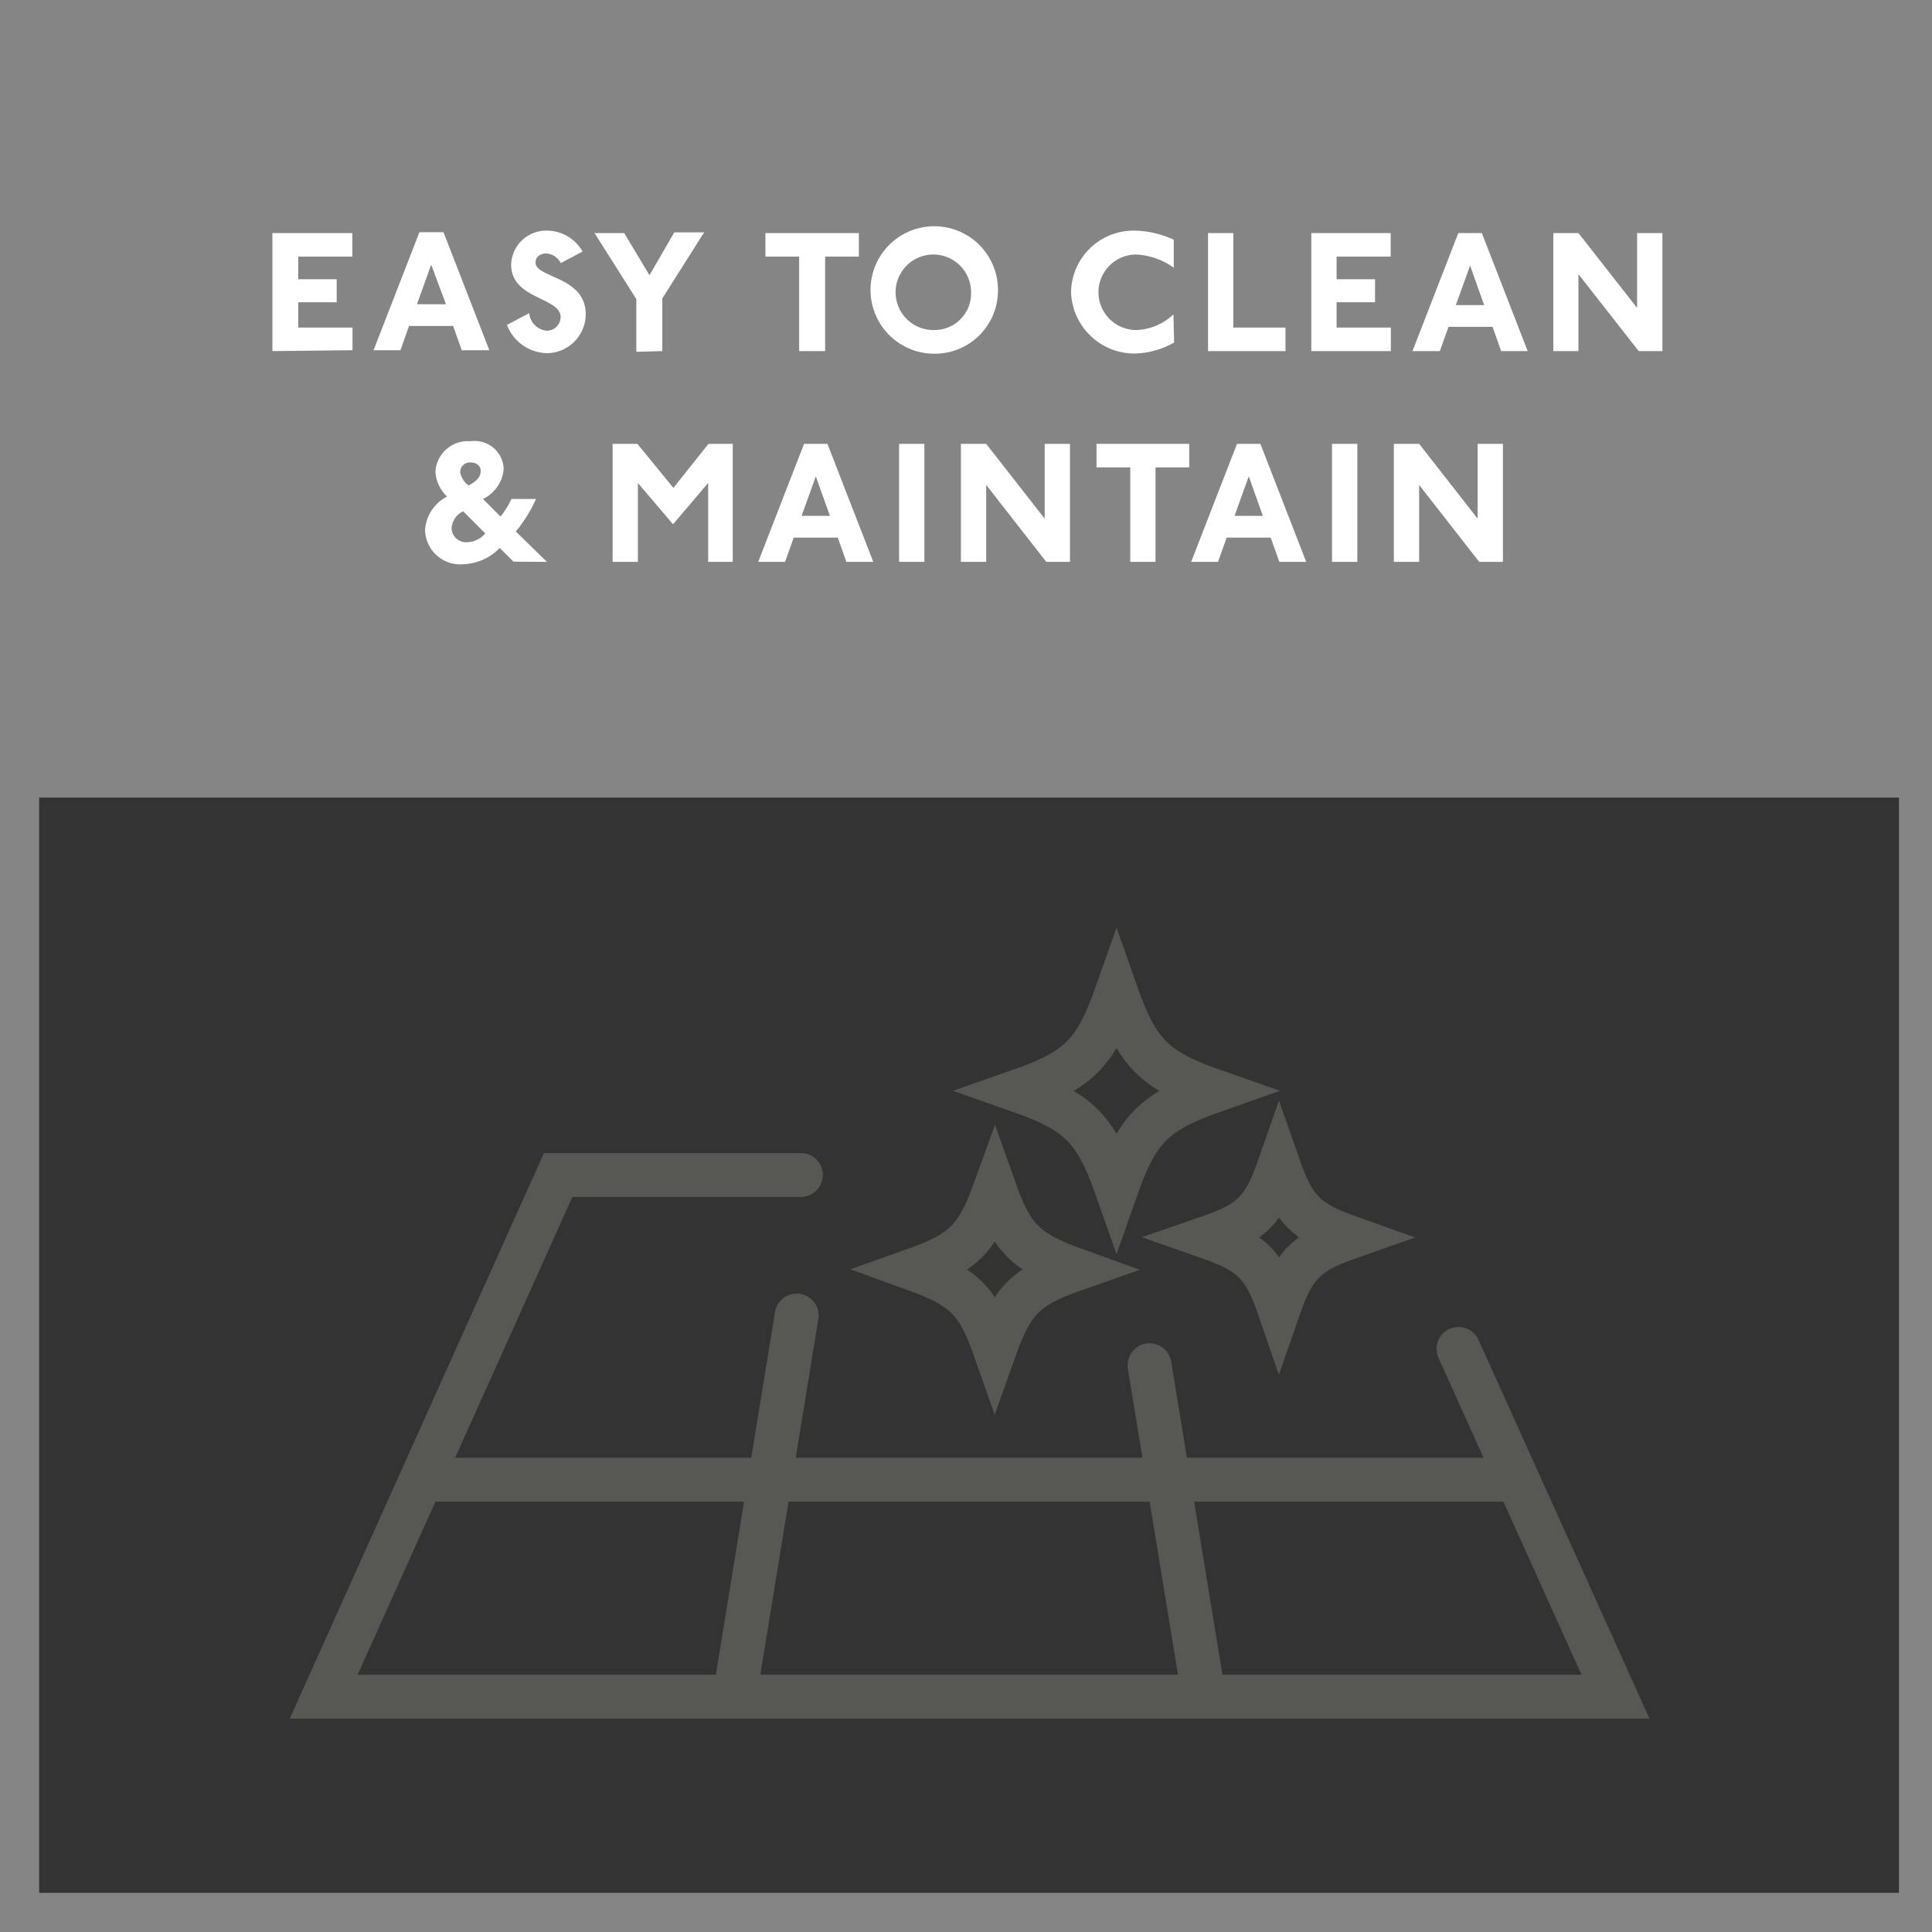
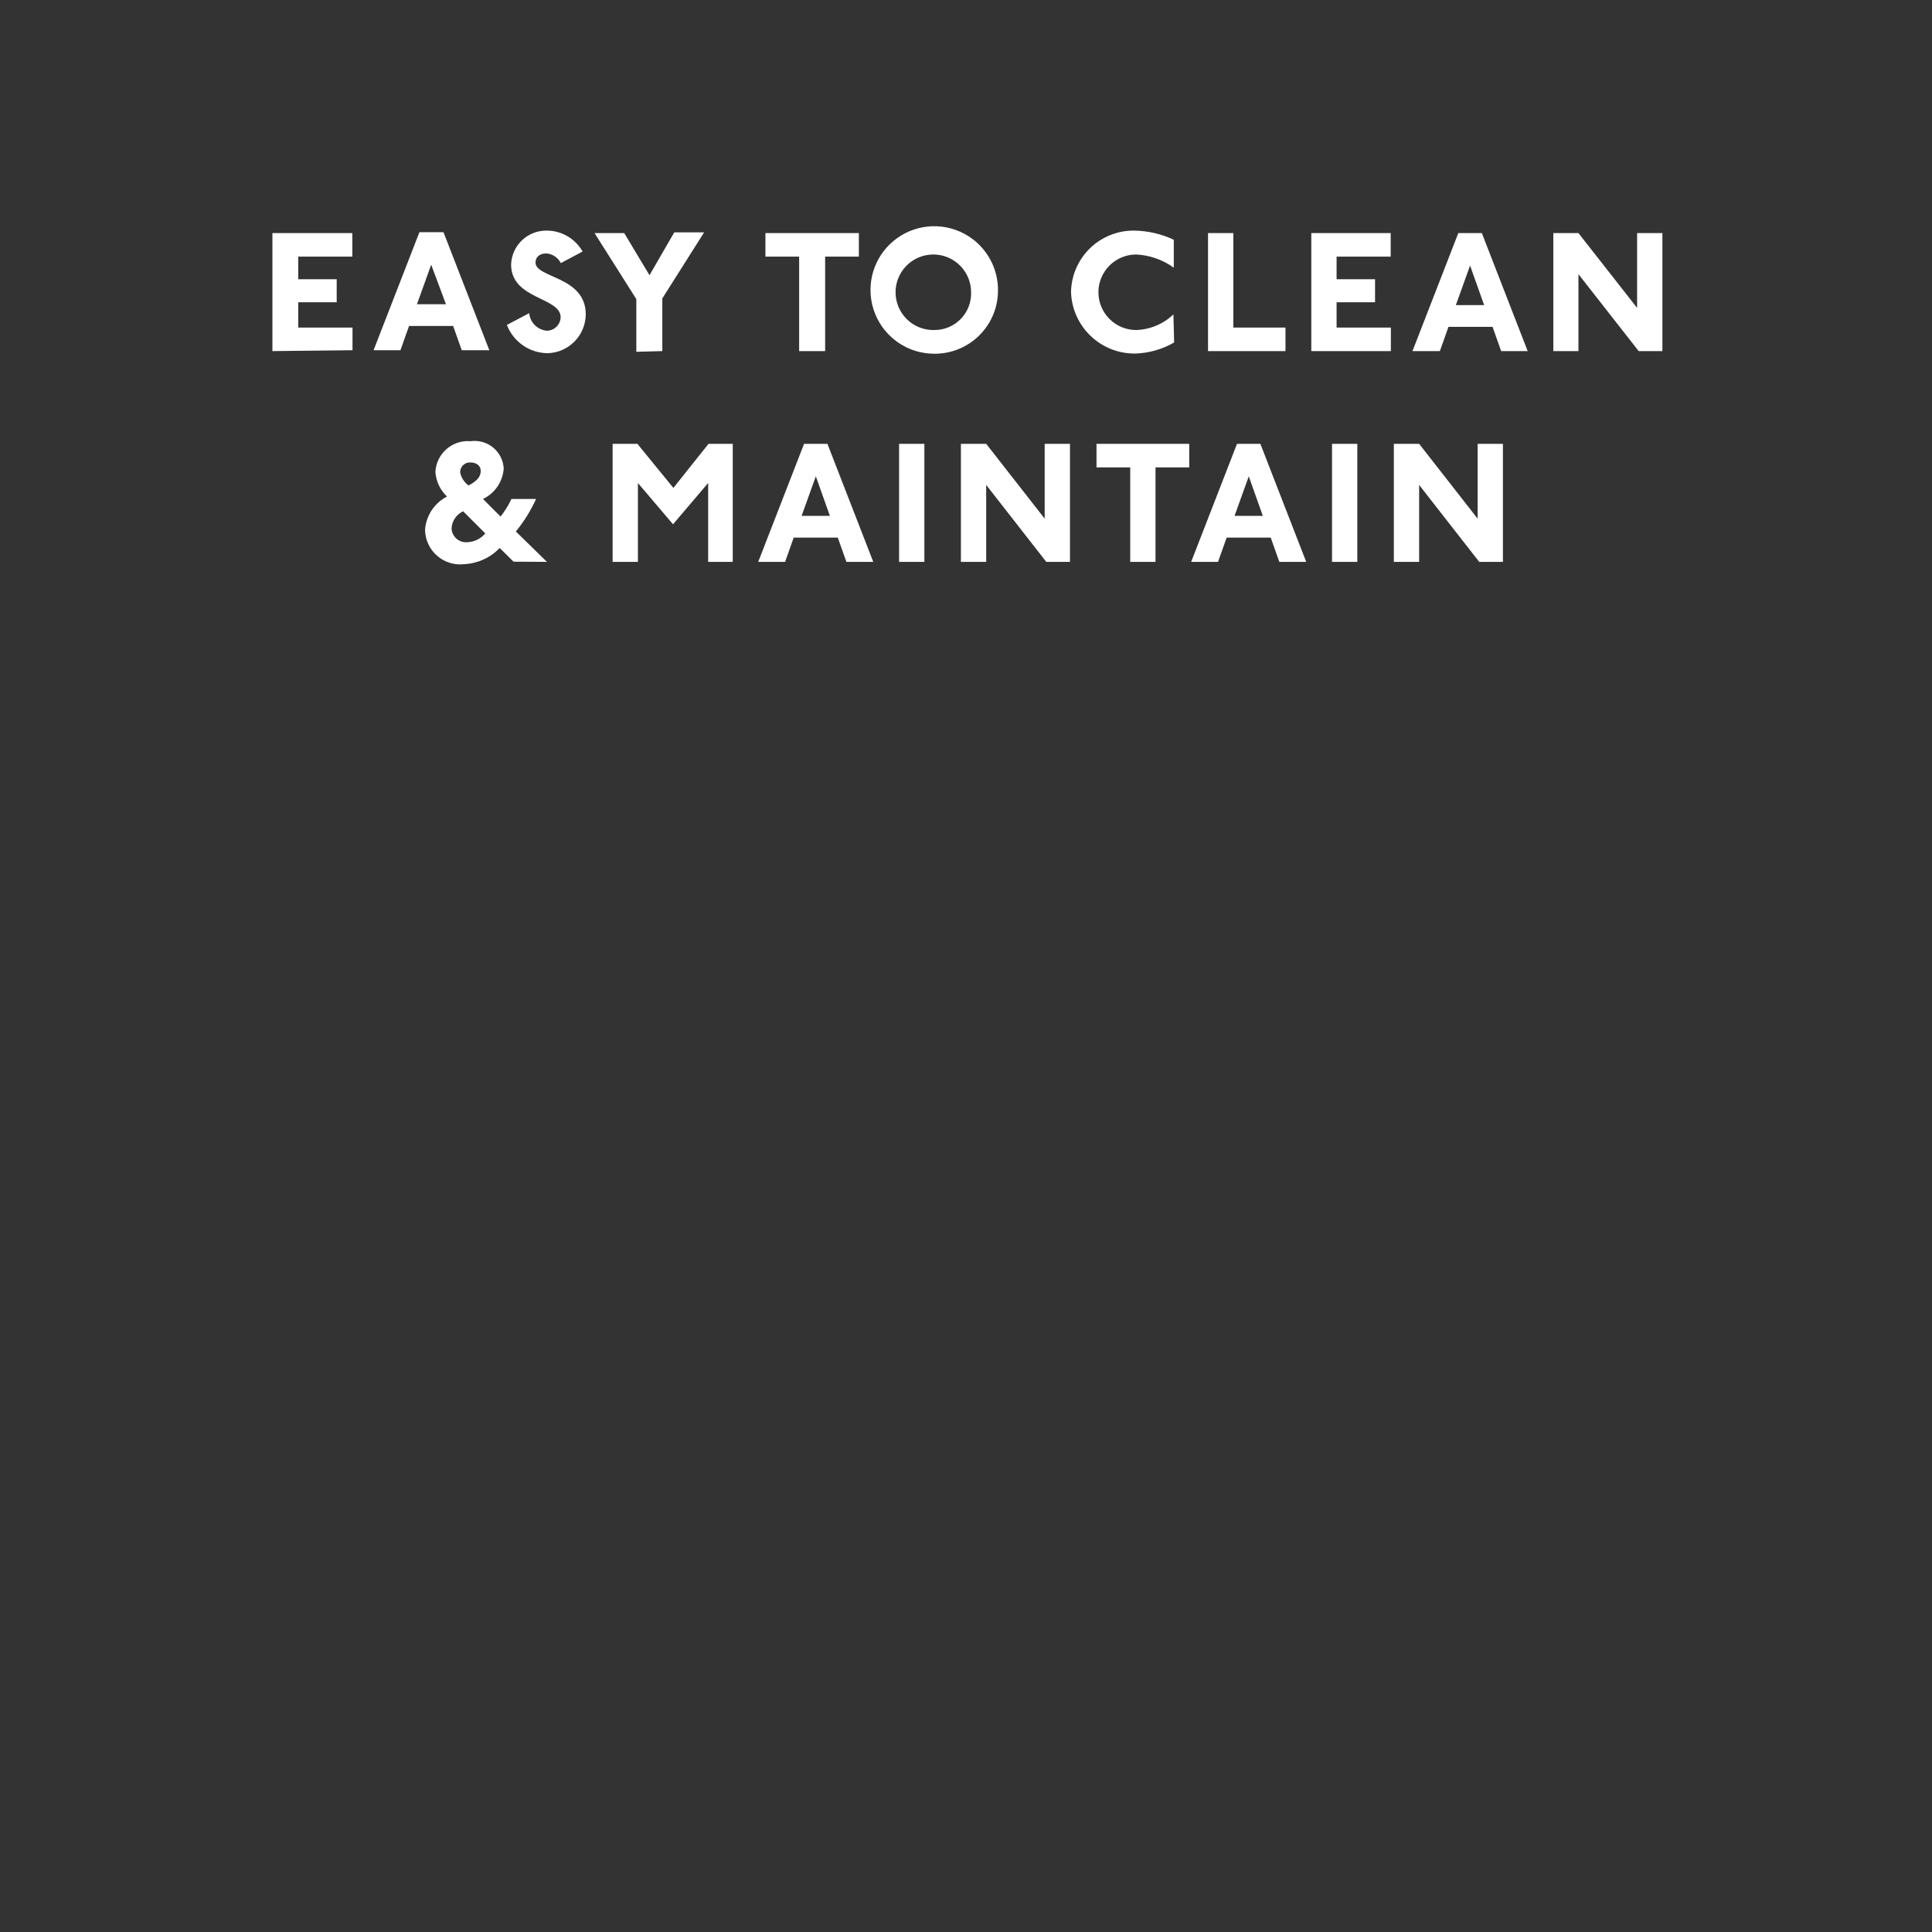
<svg xmlns="http://www.w3.org/2000/svg" width="110.15" height="110.15" preserveAspectRatio="xMinYMin meet" viewBox="0 0 110 110" version="1.0" fill-rule="evenodd">
  <rect x="0" y="0" width="110" height="110" fill="#333333" stroke="none" />
  <title>...</title>
  <desc>...</desc>
  <g id="group" transform="scale(1,-1) translate(0,-110)" clip="0 0 110 110">
    <g transform="">
      <g transform=" matrix(1,0,0,-1,0,110.15)">
        <g transform=" matrix(1,0,0,1,-16.02,-15.95)">
          <g transform="">
-             <path d="M 18.25 61.51 L 124.14 61.51 L 124.14 123.87 L 18.25 123.87 Z M 16 126.1 L 126.17 126.1 L 126.17 16 L 16 16 Z " style="stroke: none; stroke-linecap: butt; stroke-width: 1; fill: rgb(52%,52%,52%); fill-rule: evenodd;" />
-           </g>
+             </g>
        </g>
        <g transform="">
          <g transform=" matrix(1,0,0,1,-16.02,-15.95)">
            <g transform="">
              <path d="M 101.59 48.09 L 101.59 41.37 L 100.15 41.37 L 100.15 45.63 L 96.82 41.37 L 95.38 41.37 L 95.38 48.09 L 96.82 48.09 L 96.82 43.71 L 100.24 48.09 Z M 93.3 41.37 L 91.86 41.37 L 91.86 48.09 L 93.3 48.09 Z M 87.92 45.47 L 86.31 45.47 L 87.12 43.22 Z M 90.39 48.09 L 87.78 41.37 L 86.45 41.37 L 83.84 48.09 L 85.37 48.09 L 85.86 46.71 L 88.37 46.71 L 88.86 48.09 Z M 81.81 48.09 L 81.81 42.71 L 83.73 42.71 L 83.73 41.37 L 78.45 41.37 L 78.45 42.71 L 80.37 42.71 L 80.37 48.09 Z M 76.94 48.09 L 76.94 41.37 L 75.5 41.37 L 75.5 45.63 L 72.17 41.37 L 70.73 41.37 L 70.73 48.09 L 72.17 48.09 L 72.17 43.71 L 75.59 48.09 Z M 68.65 41.37 L 67.21 41.37 L 67.21 48.09 L 68.65 48.09 Z M 63.27 45.47 L 61.66 45.47 L 62.47 43.22 Z M 65.74 48.09 L 63.13 41.37 L 61.8 41.37 L 59.19 48.09 L 60.72 48.09 L 61.21 46.71 L 63.72 46.71 L 64.21 48.09 Z M 57.74 48.09 L 57.74 41.37 L 56.36 41.37 L 54.36 43.88 L 52.31 41.37 L 50.9 41.37 L 50.9 48.09 L 52.34 48.09 L 52.34 43.6 L 54.34 45.95 L 56.34 43.6 L 56.34 48.09 Z M 43.65 46.47 C 43.401 46.768 43.038 46.949 42.65 46.97 C 42.426 46.995 42.202 46.928 42.029 46.785 C 41.855 46.642 41.748 46.434 41.73 46.21 C 41.741 45.778 41.997 45.39 42.39 45.21 Z M 42.7 43.74 C 42.449 43.562 42.277 43.293 42.22 42.99 C 42.217 42.835 42.279 42.686 42.391 42.58 C 42.504 42.473 42.656 42.419 42.81 42.43 C 43.14 42.43 43.39 42.61 43.39 42.91 C 43.39 43.21 43.23 43.46 42.7 43.74 Z M 47.16 48.09 L 45.39 46.36 C 45.853 45.797 46.24 45.175 46.54 44.51 L 45.14 44.51 C 44.973 44.866 44.764 45.202 44.52 45.51 L 43.52 44.51 C 44.195 44.186 44.645 43.526 44.7 42.78 C 44.676 42.314 44.458 41.88 44.099 41.583 C 43.739 41.287 43.272 41.155 42.81 41.22 C 42.312 41.179 41.819 41.34 41.443 41.668 C 41.066 41.996 40.838 42.462 40.81 42.96 C 40.843 43.497 41.079 44.001 41.47 44.37 C 40.75 44.742 40.276 45.462 40.22 46.27 C 40.23 46.838 40.481 47.375 40.91 47.747 C 41.339 48.119 41.906 48.291 42.47 48.22 C 43.229 48.178 43.944 47.849 44.47 47.3 L 45.26 48.08 Z " style="stroke: none; stroke-linecap: butt; stroke-width: 0; fill: rgb(100%,100%,100%); fill-rule: evenodd;" />
-               <path d="M 101.59 48.09 L 101.59 41.37 L 100.15 41.37 L 100.15 45.63 L 96.82 41.37 L 95.38 41.37 L 95.38 48.09 L 96.82 48.09 L 96.82 43.71 L 100.24 48.09 Z M 93.3 41.37 L 91.86 41.37 L 91.86 48.09 L 93.3 48.09 Z M 87.92 45.47 L 86.31 45.47 L 87.12 43.22 Z M 90.39 48.09 L 87.78 41.37 L 86.45 41.37 L 83.84 48.09 L 85.37 48.09 L 85.86 46.71 L 88.37 46.71 L 88.86 48.09 Z M 81.81 48.09 L 81.81 42.71 L 83.73 42.71 L 83.73 41.37 L 78.45 41.37 L 78.45 42.71 L 80.37 42.71 L 80.37 48.09 Z M 76.94 48.09 L 76.94 41.37 L 75.5 41.37 L 75.5 45.63 L 72.17 41.37 L 70.73 41.37 L 70.73 48.09 L 72.17 48.09 L 72.17 43.71 L 75.59 48.09 Z M 68.65 41.37 L 67.21 41.37 L 67.21 48.09 L 68.65 48.09 Z M 63.27 45.47 L 61.66 45.47 L 62.47 43.22 Z M 65.74 48.09 L 63.13 41.37 L 61.8 41.37 L 59.19 48.09 L 60.72 48.09 L 61.21 46.71 L 63.72 46.71 L 64.21 48.09 Z M 57.74 48.09 L 57.74 41.37 L 56.36 41.37 L 54.36 43.88 L 52.31 41.37 L 50.9 41.37 L 50.9 48.09 L 52.34 48.09 L 52.34 43.6 L 54.34 45.95 L 56.34 43.6 L 56.34 48.09 Z M 43.65 46.47 C 43.401 46.768 43.038 46.949 42.65 46.97 C 42.426 46.995 42.202 46.928 42.029 46.785 C 41.855 46.642 41.748 46.434 41.73 46.21 C 41.741 45.778 41.997 45.39 42.39 45.21 Z M 42.7 43.74 C 42.449 43.562 42.277 43.293 42.22 42.99 C 42.217 42.835 42.279 42.686 42.391 42.58 C 42.504 42.473 42.656 42.419 42.81 42.43 C 43.14 42.43 43.39 42.61 43.39 42.91 C 43.39 43.21 43.23 43.46 42.7 43.74 M 47.16 48.09 L 45.39 46.36 C 45.853 45.797 46.24 45.175 46.54 44.51 L 45.14 44.51 C 44.973 44.866 44.764 45.202 44.52 45.51 L 43.52 44.51 C 44.195 44.186 44.645 43.526 44.7 42.78 C 44.676 42.314 44.458 41.88 44.099 41.583 C 43.739 41.287 43.272 41.155 42.81 41.22 C 42.312 41.179 41.819 41.34 41.443 41.668 C 41.066 41.996 40.838 42.462 40.81 42.96 C 40.843 43.497 41.079 44.001 41.47 44.37 C 40.75 44.742 40.276 45.462 40.22 46.27 C 40.23 46.838 40.481 47.375 40.91 47.747 C 41.339 48.119 41.906 48.291 42.47 48.22 C 43.229 48.178 43.944 47.849 44.47 47.3 L 45.26 48.08 Z " style="stroke: none; stroke-linecap: butt; stroke-width: 1; fill: none; fill-rule: evenodd;" />
            </g>
          </g>
          <g transform=" matrix(1,0,0,1,-16.02,-15.95)">
            <g transform="">
              <path d="M 110.67 36.09 L 110.67 29.37 L 109.23 29.37 L 109.23 33.63 L 105.89 29.37 L 104.46 29.37 L 104.46 36.09 L 105.89 36.09 L 105.89 31.71 L 109.32 36.09 Z M 100.52 33.47 L 98.91 33.47 L 99.72 31.22 Z M 103 36.09 L 100.39 29.37 L 99.05 29.37 L 96.44 36.09 L 98 36.09 L 98.49 34.71 L 101 34.71 L 101.49 36.09 Z M 95.21 36.09 L 95.21 34.75 L 92.12 34.75 L 92.12 33.31 L 94.31 33.31 L 94.31 32 L 92.12 32 L 92.12 30.71 L 95.2 30.71 L 95.2 29.37 L 90.68 29.37 L 90.68 36.09 Z M 89.21 36.09 L 89.21 34.75 L 86.24 34.75 L 86.24 29.37 L 84.8 29.37 L 84.8 36.09 Z M 82.83 34 C 82.257 34.547 81.502 34.864 80.71 34.89 C 79.523 34.89 78.56 33.927 78.56 32.74 C 78.56 31.553 79.523 30.59 80.71 30.59 C 81.481 30.628 82.224 30.889 82.85 31.34 L 82.85 29.75 C 82.152 29.421 81.392 29.244 80.62 29.23 C 79.676 29.214 78.764 29.574 78.085 30.23 C 77.406 30.887 77.016 31.786 77 32.73 C 77.065 34.69 78.679 36.242 80.64 36.23 C 81.424 36.209 82.191 35.992 82.87 35.6 Z M 69.21 34.89 C 68.336 34.91 67.537 34.4 67.188 33.598 C 66.84 32.796 67.011 31.864 67.622 31.238 C 68.233 30.613 69.161 30.42 69.971 30.749 C 70.78 31.079 71.31 31.866 71.31 32.74 C 71.329 33.307 71.116 33.858 70.719 34.263 C 70.323 34.669 69.777 34.896 69.21 34.89 Z M 72.84 32.74 C 72.893 31.261 72.043 29.898 70.692 29.295 C 69.34 28.692 67.758 28.97 66.693 29.997 C 65.627 31.024 65.292 32.595 65.846 33.967 C 66.399 35.34 67.73 36.239 69.21 36.24 C 71.171 36.257 72.786 34.701 72.84 32.74 Z M 63 36.09 L 63 30.71 L 64.92 30.71 L 64.92 29.37 L 59.6 29.37 L 59.6 30.71 L 61.52 30.71 L 61.52 36.09 Z M 53.73 36.09 L 53.73 33.09 L 56.11 29.33 L 54.41 29.33 L 53 31.77 L 51.56 29.37 L 49.87 29.37 L 52.25 33.13 L 52.25 36.13 Z M 49.19 30.42 C 48.78 29.698 48.02 29.246 47.19 29.23 C 46.659 29.211 46.143 29.404 45.755 29.766 C 45.367 30.128 45.138 30.629 45.12 31.16 C 45.12 33.16 47.94 33.01 47.94 34.16 C 47.929 34.588 47.579 34.93 47.15 34.93 C 46.62 34.88 46.2 34.46 46.15 33.93 L 44.88 34.6 C 45.248 35.559 46.163 36.196 47.19 36.21 C 48.394 36.183 49.359 35.205 49.37 34 C 49.37 31.82 46.51 31.94 46.51 31.05 C 46.51 30.75 46.73 30.53 47.12 30.53 C 47.475 30.553 47.791 30.762 47.95 31.08 Z M 41.41 33.42 L 39.76 33.42 L 40.57 31.17 Z M 43.88 36.04 L 41.27 29.32 L 39.9 29.32 L 37.29 36.04 L 38.82 36.04 L 39.31 34.66 L 41.82 34.66 L 42.31 36.04 Z M 36.09 36.04 L 36.09 34.75 L 33 34.75 L 33 33.31 L 35.19 33.31 L 35.19 32 L 33 32 L 33 30.71 L 36.08 30.71 L 36.08 29.37 L 31.53 29.37 L 31.53 36.09 Z " style="stroke: none; stroke-linecap: butt; stroke-width: 0; fill: rgb(100%,100%,100%); fill-rule: evenodd;" />
-               <path d="M 110.67 36.09 L 110.67 29.37 L 109.23 29.37 L 109.23 33.63 L 105.89 29.37 L 104.46 29.37 L 104.46 36.09 L 105.89 36.09 L 105.89 31.71 L 109.32 36.09 Z M 100.52 33.47 L 98.91 33.47 L 99.72 31.22 Z M 103 36.09 L 100.39 29.37 L 99.05 29.37 L 96.44 36.09 L 98 36.09 L 98.49 34.71 L 101 34.71 L 101.49 36.09 Z M 95.21 36.09 L 95.21 34.75 L 92.12 34.75 L 92.12 33.31 L 94.31 33.31 L 94.31 32 L 92.12 32 L 92.12 30.71 L 95.2 30.71 L 95.2 29.37 L 90.68 29.37 L 90.68 36.09 Z M 89.21 36.09 L 89.21 34.75 L 86.24 34.75 L 86.24 29.37 L 84.8 29.37 L 84.8 36.09 Z M 82.83 34 C 82.257 34.547 81.502 34.864 80.71 34.89 C 79.523 34.89 78.56 33.927 78.56 32.74 C 78.56 31.553 79.523 30.59 80.71 30.59 C 81.481 30.628 82.224 30.889 82.85 31.34 L 82.85 29.75 C 82.152 29.421 81.392 29.244 80.62 29.23 C 79.676 29.214 78.764 29.574 78.085 30.23 C 77.406 30.887 77.016 31.786 77 32.73 C 77.065 34.69 78.679 36.242 80.64 36.23 C 81.424 36.209 82.191 35.992 82.87 35.6 Z M 69.21 34.89 C 68.336 34.91 67.537 34.4 67.188 33.598 C 66.84 32.796 67.011 31.864 67.622 31.238 C 68.233 30.613 69.161 30.42 69.971 30.749 C 70.78 31.079 71.31 31.866 71.31 32.74 C 71.329 33.307 71.116 33.858 70.719 34.263 C 70.323 34.669 69.777 34.896 69.21 34.89 M 72.84 32.74 C 72.893 31.261 72.043 29.898 70.692 29.295 C 69.34 28.692 67.758 28.97 66.693 29.997 C 65.627 31.024 65.292 32.595 65.846 33.967 C 66.399 35.34 67.73 36.239 69.21 36.24 C 71.171 36.257 72.786 34.701 72.84 32.74 M 63 36.09 L 63 30.71 L 64.92 30.71 L 64.92 29.37 L 59.6 29.37 L 59.6 30.71 L 61.52 30.71 L 61.52 36.09 Z M 53.73 36.09 L 53.73 33.09 L 56.11 29.33 L 54.41 29.33 L 53 31.77 L 51.56 29.37 L 49.87 29.37 L 52.25 33.13 L 52.25 36.13 Z M 49.19 30.42 C 48.78 29.698 48.02 29.246 47.19 29.23 C 46.659 29.211 46.143 29.404 45.755 29.766 C 45.367 30.128 45.138 30.629 45.12 31.16 C 45.12 33.16 47.94 33.01 47.94 34.16 C 47.929 34.588 47.579 34.93 47.15 34.93 C 46.62 34.88 46.2 34.46 46.15 33.93 L 44.88 34.6 C 45.248 35.559 46.163 36.196 47.19 36.21 C 48.394 36.183 49.359 35.205 49.37 34 C 49.37 31.82 46.51 31.94 46.51 31.05 C 46.51 30.75 46.73 30.53 47.12 30.53 C 47.475 30.553 47.791 30.762 47.95 31.08 Z M 41.41 33.42 L 39.76 33.42 L 40.57 31.17 Z M 43.88 36.04 L 41.27 29.32 L 39.9 29.32 L 37.29 36.04 L 38.82 36.04 L 39.31 34.66 L 41.82 34.66 L 42.31 36.04 Z M 36.09 36.04 L 36.09 34.75 L 33 34.75 L 33 33.31 L 35.19 33.31 L 35.19 32 L 33 32 L 33 30.71 L 36.08 30.71 L 36.08 29.37 L 31.53 29.37 L 31.53 36.09 Z " style="stroke: none; stroke-linecap: butt; stroke-width: 1; fill: none; fill-rule: evenodd;" />
            </g>
          </g>
          <g transform=" matrix(1,0,0,1,-16.02,-15.95)">
            <g transform="">
-               <path d="M 92.84 86.55 C 90.39 85.68 89.69 84.98 88.84 82.55 C 87.98 85.01 87.28 85.71 84.84 86.55 C 87.3 87.41 88 88.11 88.84 90.55 C 89.69 88.11 90.39 87.41 92.84 86.55 Z M 77.19 88.38 C 74.42 87.38 73.64 86.62 72.66 83.85 C 71.66 86.62 70.9 87.4 68.14 88.38 C 70.9 89.38 71.69 90.14 72.66 92.9 C 73.64 90.14 74.42 89.35 77.19 88.38 Z M 85.12 78.21 C 81.74 77.03 80.78 76.06 79.59 72.68 C 78.4 76.06 77.44 77.03 74.06 78.21 C 77.44 79.4 78.4 80.36 79.59 83.74 C 80.78 80.36 81.74 79.4 85.12 78.21 Z M 40 100.35 L 102.4 100.35 M 61.38 91 L 57.84 112.7 L 84.56 112.7 L 81.47 93.83 M 61.62 83 L 47.8 83 L 34.45 112.7 L 108 112.7 L 99.06 92.9 " style="stroke: rgb(34%,34%,33%); stroke-linecap: round; stroke-width: 2.5; fill: none; fill-rule: evenodd;" />
-             </g>
+               </g>
          </g>
        </g>
      </g>
    </g>
  </g>
</svg>